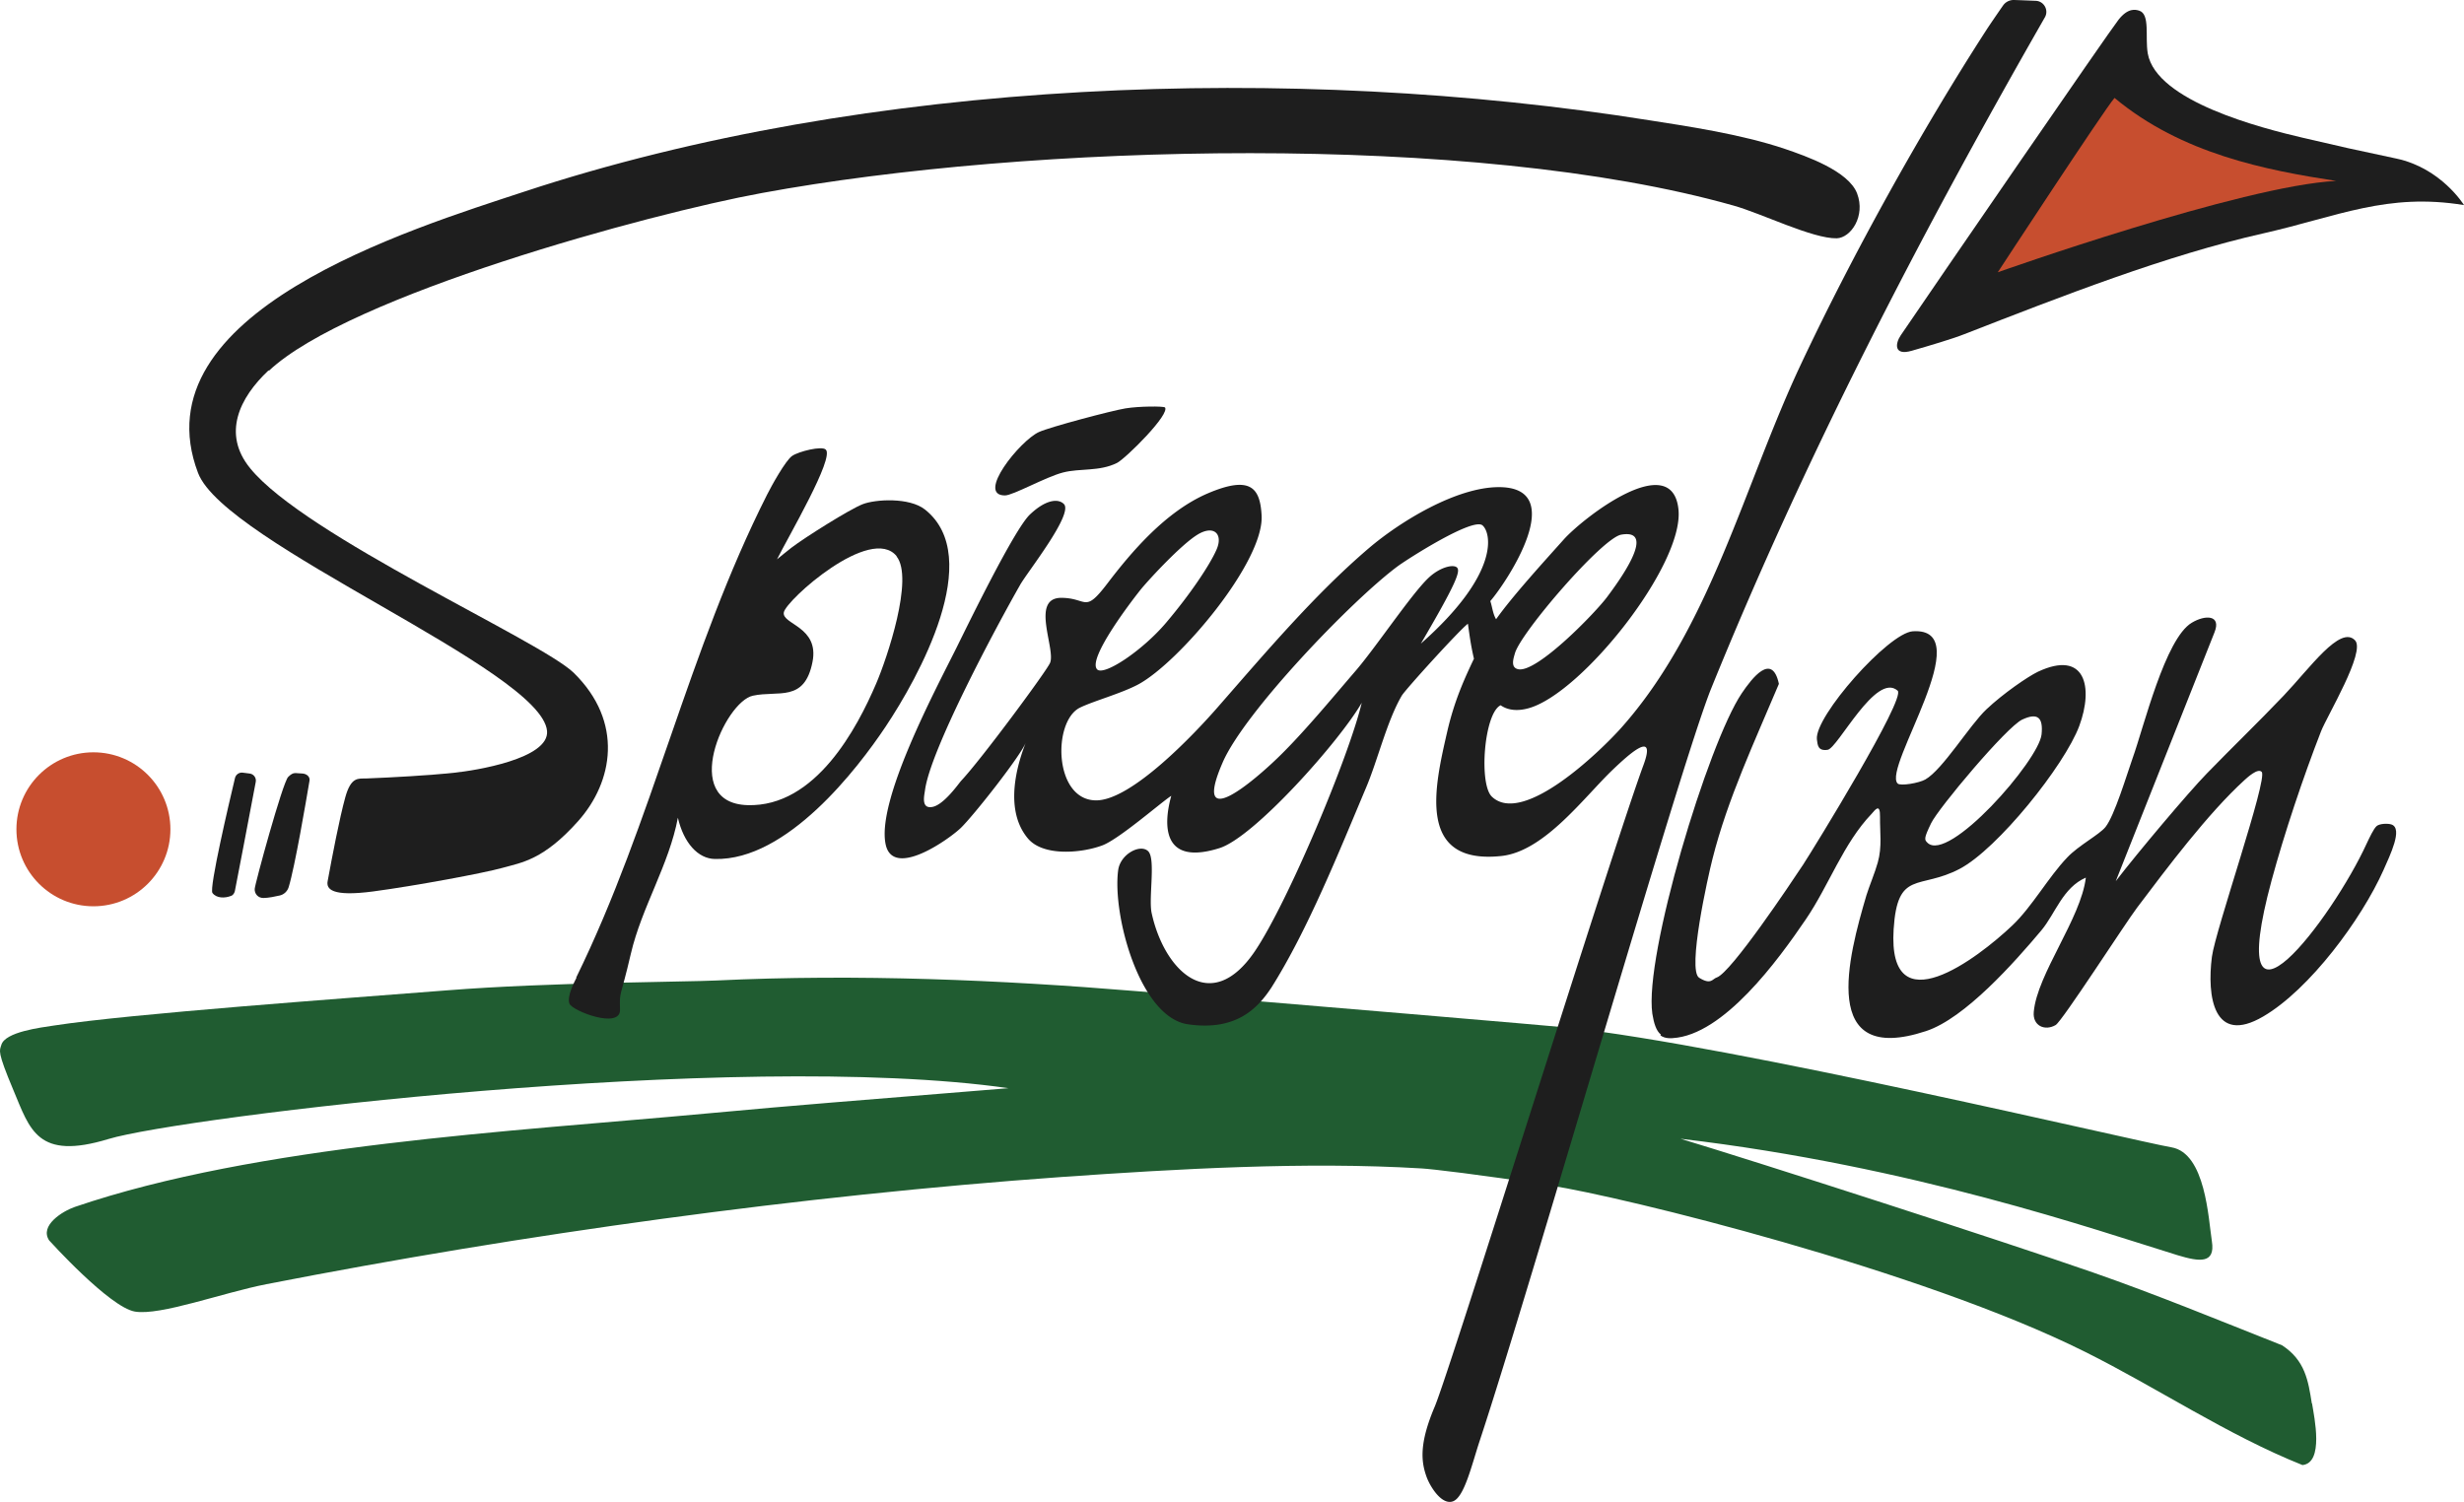
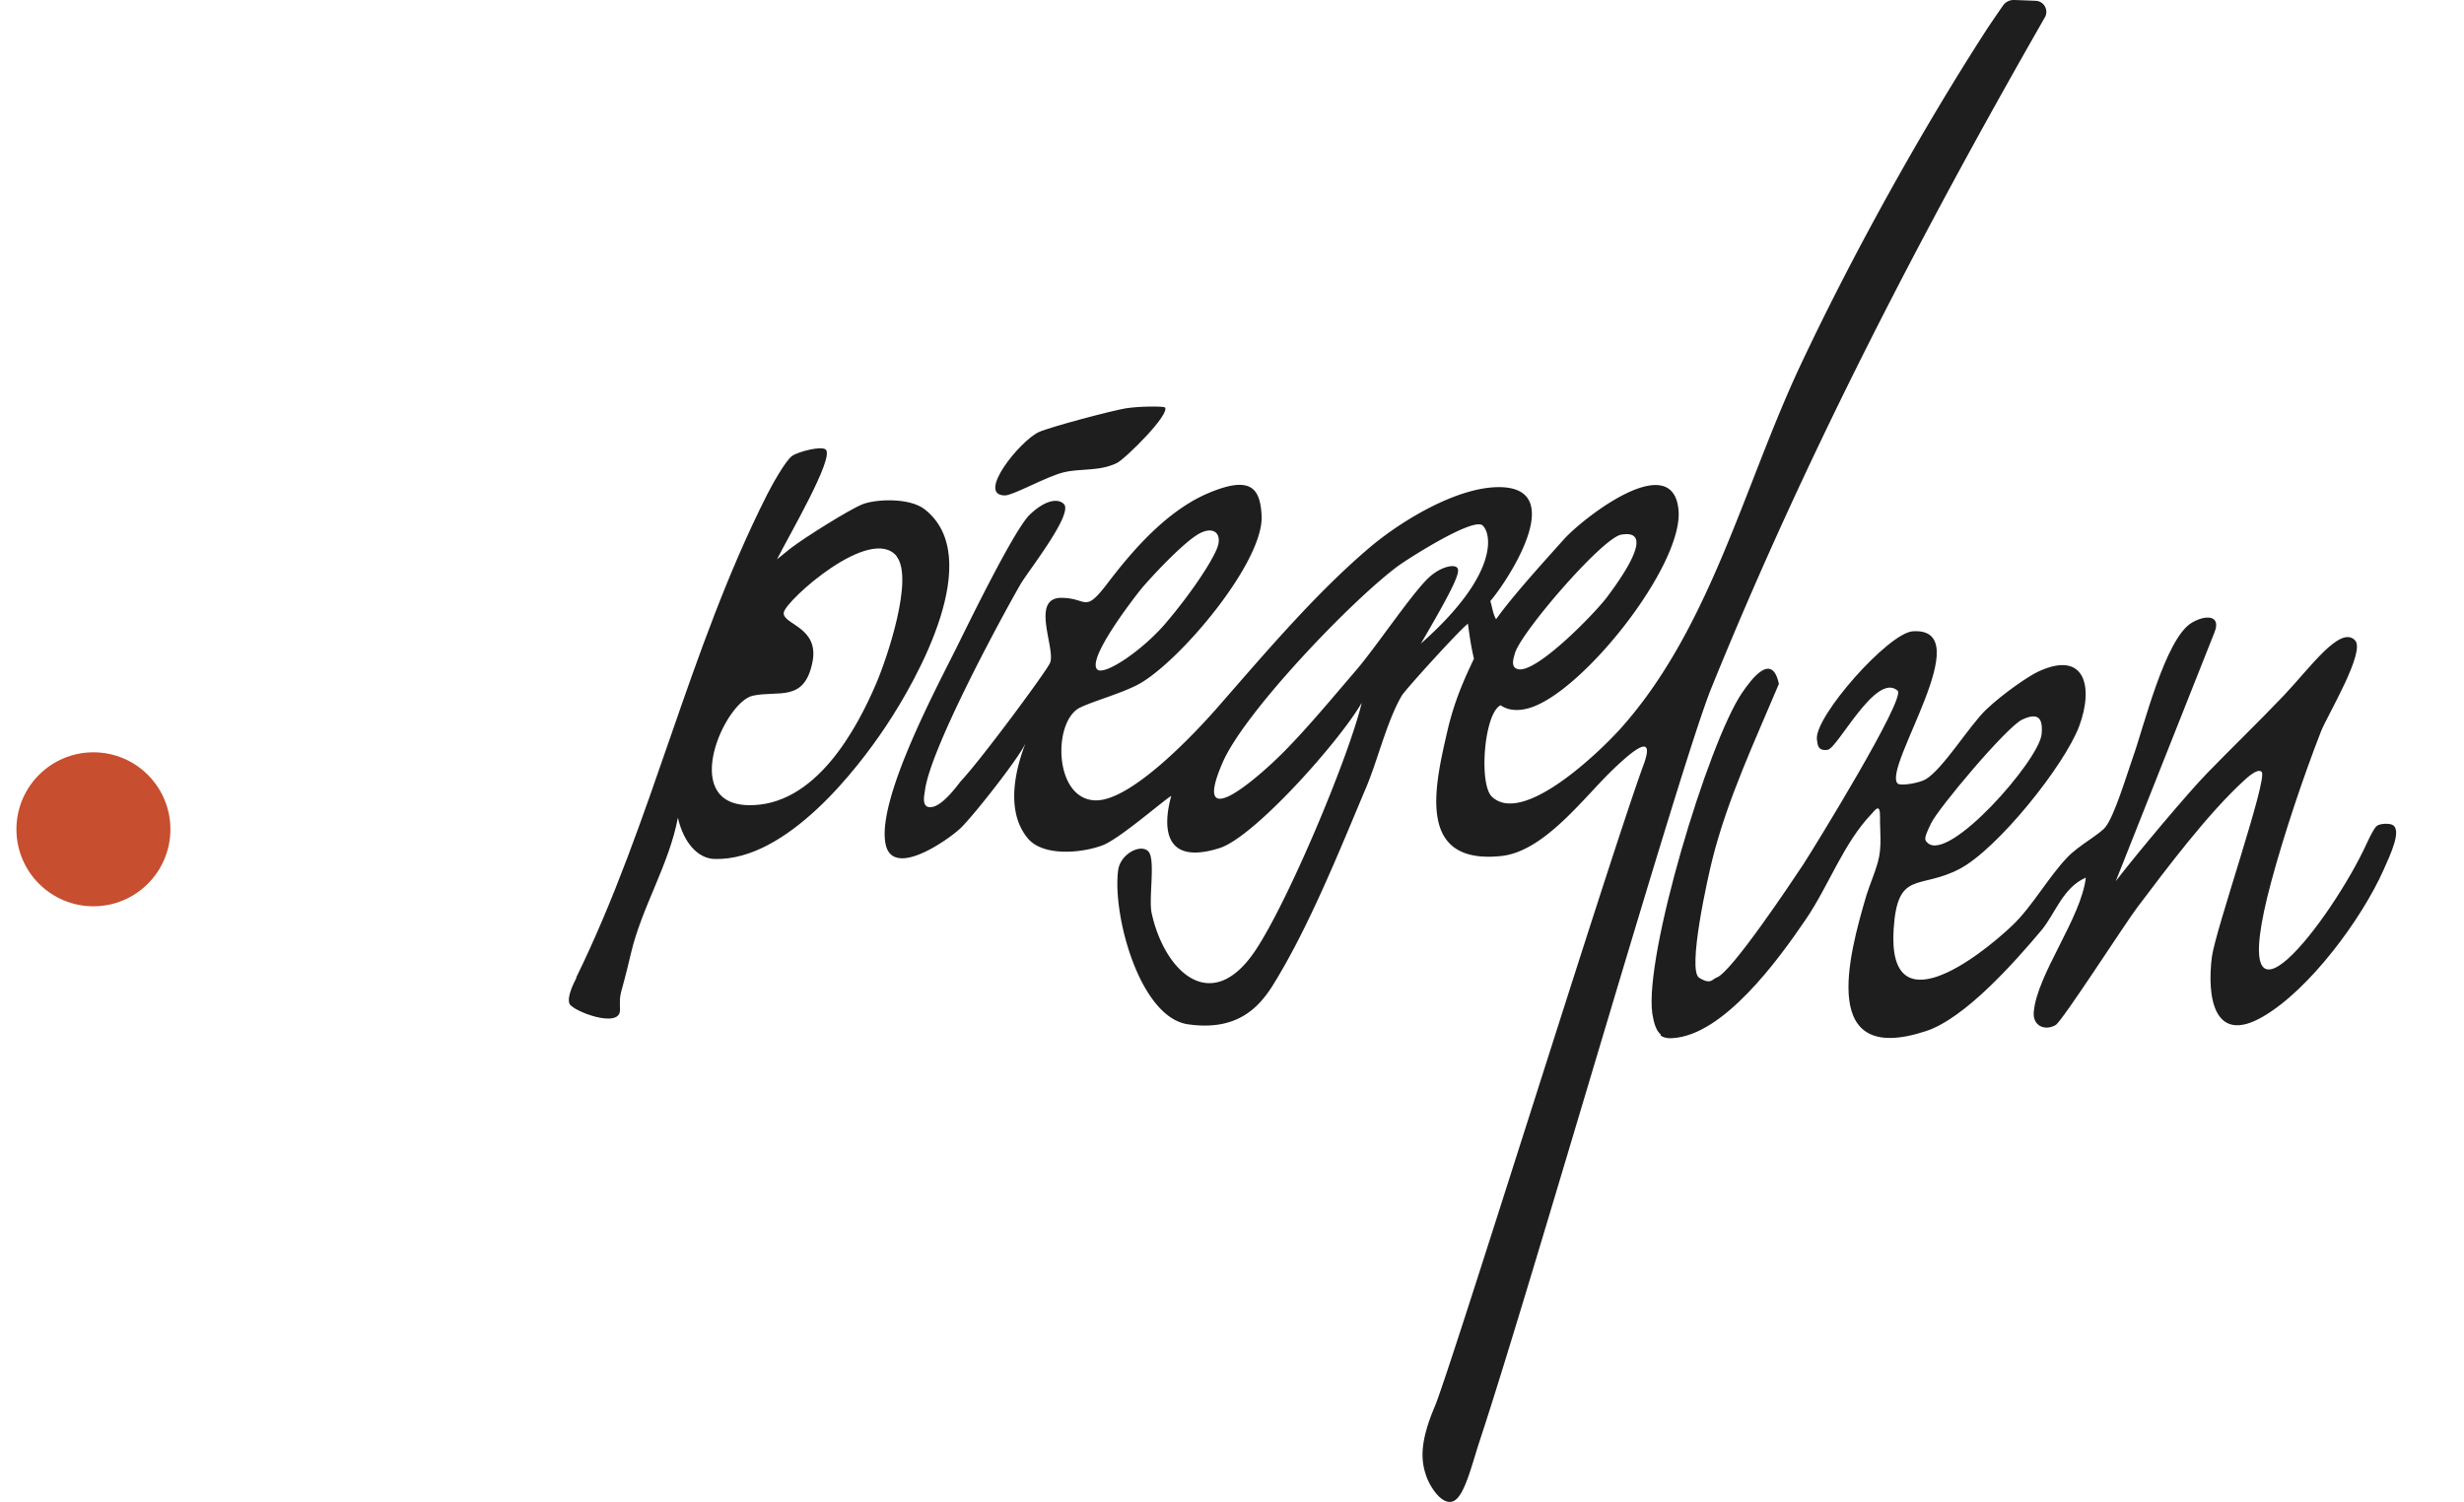
<svg xmlns="http://www.w3.org/2000/svg" id="Layer_1" data-name="Layer 1" viewBox="0 0 979.33 596.97">
  <defs>
    <style>.cls-1{fill:#1e1e1e}.cls-2{fill:#c74e2f}</style>
  </defs>
-   <path d="M918.83 557.72c-1.4-8.8-2.6-17-11.8-23-25-9.9-50-20.2-75.3-29-36.2-12.6-132.9-43.8-163.8-53.1 92.6 10.9 165.4 36.4 197.6 46.3 8.6 2.6 15 3.5 13.6-5.5s-2.5-35.1-16.1-37.4-174.6-40.6-240.1-47.6c-4.6-.5-106.7-9.2-171.6-14.5-53.2-4.4-110.4-6.9-166.7-4.2-12.4.6-66.1.7-106.8 3.9s-125.9 9.3-156.4 14c-5.2.8-19.4 2.5-20.9 7.7-.7 2.4-1.8 2.3 4.8 18s9.5 28 37.8 19.4 249-35.7 357.7-20.2c-67.2 5.5-80.3 6.4-120.4 10.1-76.6 7.1-178.3 12.4-250.7 37.1-4.9 1.7-14.1 7.4-10.2 13.3 0 0 24 26.6 34.1 28.3 10.1 1.7 34.9-7.5 52.3-10.9 101.9-19.9 212.5-35.2 316-42.6 45.7-3.2 97-6.2 143.1-3.4 3.7.2 22.9 2.4 51.3 6.8s146.9 33.4 212.4 66.1c28.9 14.4 56.4 33 86.4 45 8.6-.9 4.7-18.9 3.8-24.5h-.1v-.1Z" style="fill:#205c31" />
  <path class="cls-1" d="M808.93.32c3.4 0 5.5 3.7 3.8 6.6-49.2 85.9-95.3 174.7-132.6 266.7-12.2 30.1-71.7 237.7-92 299-3.2 9.7-6.1 22.4-10.6 24.1s-9.2-5.9-10.6-9.9c-2.1-5.9-2.9-13.1 3.3-27.7s70.4-221 83-255.1c5.3-14.4-6.1-3.9-11.9 1.6-11.5 10.9-27.3 32.7-44.5 34.6-34.1 3.7-26.6-27.7-21.6-49.5 2.8-12.1 6.7-20.7 10.6-28.9-1.2-5.1-1.7-8.9-2.4-13.9-3.1 2.2-24.9 26.2-26.3 28.6-5.9 10.1-9.6 25.8-14.2 36.6-10.8 25.6-23.1 56.4-37.6 79.4-5.4 8.2-14 17.4-33.2 14.6s-30.1-43.6-27.7-61.3c.9-6.4 8.8-10.5 11.9-7.5s.1 18.6 1.4 24.6c5 23 23.5 41 41 15.2 13-19.2 37.4-77.3 42.5-98.8-8.6 15-42.7 53.5-56.6 57.8-26.8 8.4-20.4-16.1-19.1-20.8-3.7 2.3-20.7 17.2-27.4 19.7-8.3 3.1-23.7 4.5-29.7-2.9-10.9-13.2-1.9-34.8-.6-38.3-1.5 4.8-21.2 29.8-26.1 34.4s-26.7 20-29.7 6.5c-3.8-17.2 19.5-61 28-78 5-10.1 23.1-47.3 29.3-53.2s11.2-6.5 13.5-4.2c4 3.9-14.7 27.3-17.4 32.2-9.2 16.1-35.8 65.7-37.8 81.7-.3 2.1-1.6 7.4 3 6.5s10.4-9.3 11.4-10.4c8-8.5 33.8-43.4 35.3-46.8 2.4-5.4-7.9-25.8 4.4-25.9 10.6 0 9.1 6.5 18.4-5.7s23.1-28.7 40.1-35.9 20.6-1.9 21.2 8.8c1.1 18.4-32.7 58.4-49 67.2-6.7 3.6-18.1 6.7-23.3 9.3-10.8 5.5-10.3 36.6 6.4 36.8 14.1.2 39.4-26.6 48.7-37.3 18.3-20.9 38.3-44.6 59.9-63 12.6-10.7 34.8-24.2 51.6-24.2 28.1 0 3.4 37.4-3.4 45.3.7 1.9 1 5.1 2.3 7.2 6.6-9.3 19.3-23.2 26.9-31.7 7.9-8.8 43.2-36.1 45.6-11.8 2.1 21.9-38.1 72.6-59.3 78.8-4.4 1.3-8.4 1-11.4-1.1-6.6 3.2-8.7 31.3-3.5 36.3 12.4 11.9 43.4-18.3 51.5-27.4 35.4-39.8 48.7-96.2 71.2-144.1 20.5-43.6 47.7-92.7 73.8-133.1 1.61-2.49 4.79-7.09 6.69-9.83A5.114 5.114 0 0 1 800.38 0c1.02.01 8.56.32 8.56.32Zm-219.7 208.5c-3.8-3.2-29.2 13-33.5 16.1-18.2 13.4-61.2 58.2-69.8 78.2-12.5 28.8 12.9 6.8 21.8-1.8 9.9-9.5 21.8-23.9 31-34.6 7.8-9 21.9-30.1 28.8-36.8 4.6-4.5 10.2-5.8 11.6-4.3s-.5 6.5-14.4 30.2c31.5-27.8 28-44 24.5-47Zm-153.2 57.2c2.6 2.9 18.2-7.5 27.6-18.7 9.4-11.1 17.2-22.7 19.9-28.9s-1.1-9.9-7.6-5.9-18.8 17.3-22.3 21.5c-3.4 4.2-21.5 27.7-17.6 32Zm208.3-53.5c-7.6 1.4-39.8 38.8-42.2 47.1-.6 2.1-1.9 5.8 1.4 6.4 7.5 1.3 30.4-22.3 35.2-28.7 4.1-5.5 20.4-27.4 5.6-24.8Z" />
-   <path class="cls-1" d="M979.33 81.52c-30.5-5-50.1 4.5-79.6 11.2-38.7 8.7-80.7 25.2-119 40.1-4.5 1.8-13.6 4.5-20.9 6.6s-6.5-3-4.4-6.1c14.4-21.2 82.8-120.7 86.6-125.5s6.75-4.03 8.18-3.59c4.44 1.36 2.32 10.39 3.42 16.99 3.4 19.1 45.2 29.7 61.9 33.6s19 4.4 36.9 8.2c17.9 3.8 26.9 18.5 26.9 18.5Z" />
-   <path class="cls-2" d="M928.53 71.92c-37.2 1.8-134.5 36.3-134.5 36.3s42.2-64.5 46.4-69.3c26.8 22.3 60.2 28.7 88.1 33Z" />
  <path class="cls-1" d="M660.13 411.22c-1.9-1.5-2.8-4.6-3.4-8.3-3.3-23.1 22.1-107.3 35.5-127.3 4.1-6.1 12.1-16.5 14.8-3.8-9.5 22.6-20.4 45.7-26.4 69.6-1.8 7-10.1 44.2-5.3 47.2s5.3.4 7-.1c5.7-1.9 29.4-37.4 34.3-44.8 4.3-6.6 41-66.2 37.6-69.2-8.6-7.6-23.8 22.9-27.8 23.5s-4-2-4.3-4.2c-.9-9.1 28.4-42.2 38.1-42.9 26.9-1.8-12.2 54.3-6 60.5 1.1 1.1 8.6-.2 11-1.6 6.9-3.9 17.6-21.6 24.3-27.9s16.3-12.9 20.4-14.9c18.9-8.9 22.2 6.1 16.5 21.5-5.9 15.8-32.5 48.9-47.5 56.8-16.1 8.5-24.8.2-26.3 24.1-2.4 38.7 33.3 11.6 47.2-1.6 7.8-7.4 14.4-19.3 21.8-27 4.4-4.7 12.8-9.1 15.2-12.1 3.6-4.5 8.5-20.9 10.8-27.4 4.4-12.2 12.9-47.5 23.5-53.8 5.3-3.2 11.9-3.2 9 3.9l-39.2 98.8c8.6-11.2 28.8-35.2 36.2-42.8 10.4-10.7 20.1-20 30.5-30.9s22.5-28.2 28.4-22c4.3 4.5-11.1 30-13.5 36.1-7.1 18.2-14.6 40.6-19.7 59.4-19.7 73 24.3 14.9 37.8-14.7 1.1-2.3 2.8-6 4-7s4.5-1.1 5.9-.6c4.6 1.6-.6 12.2-3.2 18.1-8.7 19.5-29.3 47.4-47.8 58.2-19.8 11.6-22.4-8.1-20.4-23.7 1.4-10.7 22.3-70.7 19.8-73.5-1.5-1.7-5.8 2.3-6.8 3.2-14.6 13.3-31 35.2-42.7 50.7-4.7 6.2-29.8 45.2-32.4 46.7-4.3 2.5-9.2.3-8.7-5.2 1.3-15 18.8-37.2 20.7-53.4-9.2 4-12.1 14.3-17.7 21-10.6 12.6-30.3 34.9-45.8 40-42.7 14.1-30.9-29.6-23.7-54 .9-3 3.5-9.3 4.5-13 1.8-6.4.8-12.2.9-18.1s-2.1-2.6-3.3-1.3c-11.3 11.8-17 28.5-26.2 42-11 16.2-32.7 46-52.9 47.2 0 0-3 .4-4.9-1.1l.2-.3Zm105.9-76.3c8.3 8.4 44.3-32.6 45.4-43 .7-6.7-1.5-8.8-7.7-5.9s-33.3 35.2-36.2 41.2-2.7 6.5-1.5 7.7Zm-537 53.6c30.4-62.1 44.5-129.9 75.9-192 1.7-3.4 7.3-13.5 9.9-15.3s11.9-4.1 13.4-2.5c3.4 3.4-14.7 34.2-19.4 43.6 0 0 5-4.1 5.7-4.6 5.5-4.2 23.2-15.3 28.3-17.3s18.6-2.8 24.8 2.1c24 19-2.6 66.8-15.7 86.4-11.1 16.6-39.1 53.2-67.8 52.5-6.7-.1-12.4-6.4-14.7-16.4-3.5 18.7-14.4 35.6-18.7 54.1s-4.5 14.3-4.3 22.2-19 .5-20.1-2.4 2-8.7 2.8-10.3l-.1-.1Zm127.4-167.4c-10.3-12.8-44.1 17.5-44.9 22.3s14.2 5.6 11.4 19.7c-3.2 16.2-13.6 11.2-23.7 13.4-11.2 2.4-29.2 42.7-2.1 43.5s43.6-30.8 51.1-48.3c4.3-10 15.1-41.9 8.1-50.6h.1Zm106.5-59.3c2.7 2.4-15.7 20.6-19 22.2-7.1 3.5-14.6 2-21.5 3.8s-19.8 9.1-23 9.1c-11.6 0 6-21.8 13.5-25.2 4.4-2 28.9-8.5 34.4-9.4s15-.9 15.6-.4v-.1Z" />
-   <path class="cls-1" d="M106.73 147.22c-11.6 10.9-18.5 25.2-7.3 38.9 21.8 26.9 115.6 68.6 128.6 81.3 20 19.6 15.6 43.4 1.8 58.9s-22.5 16.5-30 18.6-34.9 7.2-51.5 9.4-18.7-1-18.1-4.1c1.8-9.8 4.7-25 7-33.3s5.2-7.4 8.3-7.5c10.2-.4 25-1.2 35.1-2.3 8-.8 37.8-5.5 36.8-16.6-2.3-24.4-127.9-74.3-138.7-102.5-24.3-63.8 84.6-97 129.5-111.8 136.9-45.2 305.5-51 447.4-28.4 13.9 2.2 36.2 5.4 53.9 11.4 8.2 2.8 25.2 8.7 28.6 17.7s-2.5 17.6-8.1 17.8c-9.6.2-29.9-9.9-41-13-103.6-29.3-279.9-24.6-386.2-5-44.9 8.2-164.3 40.8-196 70.7v-.2h-.1Z" />
-   <path class="cls-1" d="M104.63 356.92c-2 0-3.5-1.6-3.4-3.6s11.1-42.3 13.3-44.5 2.9-1.4 5.2-1.4 3.5 1.4 3.3 2.8c-1.4 8.3-5.8 34.2-8.3 42.4-.5 1.6-1.8 2.9-3.5 3.3s-4.6 1-6.5 1h-.1Zm-5.39-49.46c1.61.21 2.71 1.72 2.41 3.31-1.92 10.1-8.14 42.86-8.31 43.45-.2.7-.6 1.6-1.6 1.9-2.3.9-5.7 1-7.3-1.2-1.38-1.89 6.68-36.13 8.96-45.68.33-1.4 1.67-2.32 3.09-2.13l2.75.35Z" />
  <circle class="cls-2" cx="37.13" cy="329.62" r="30.6" />
</svg>